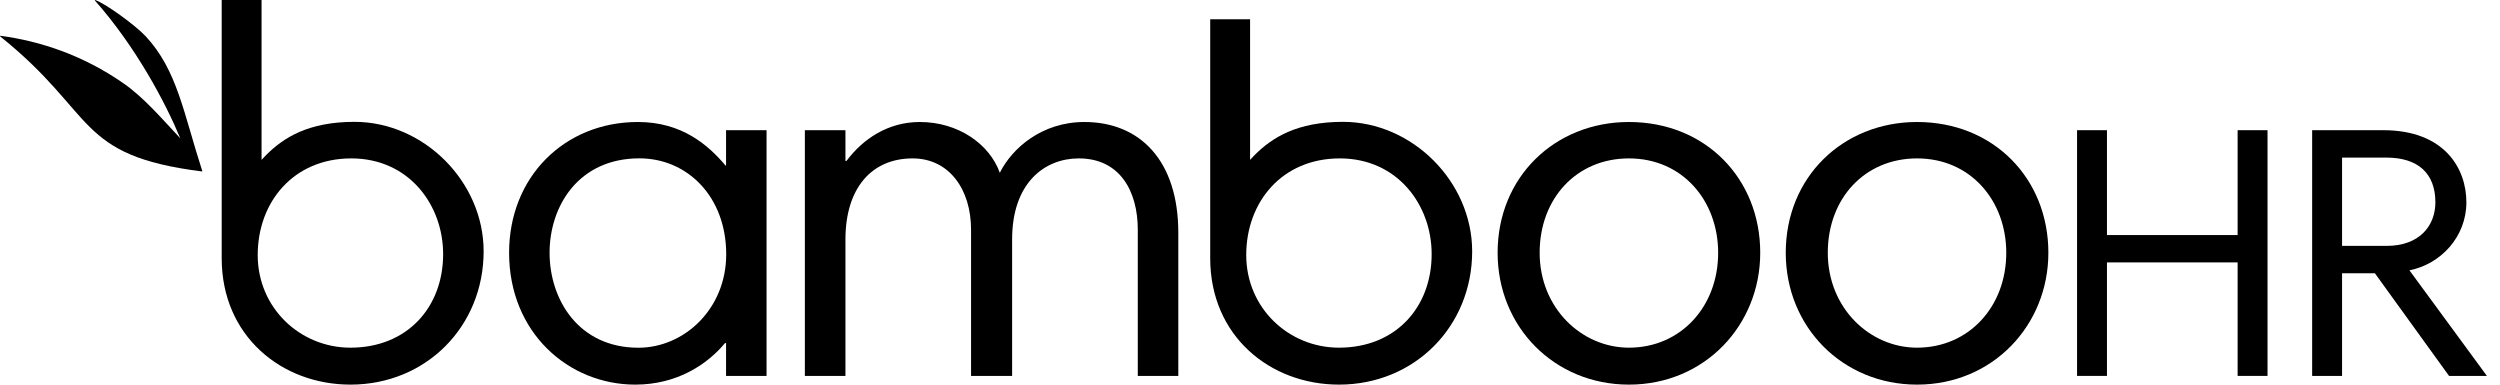
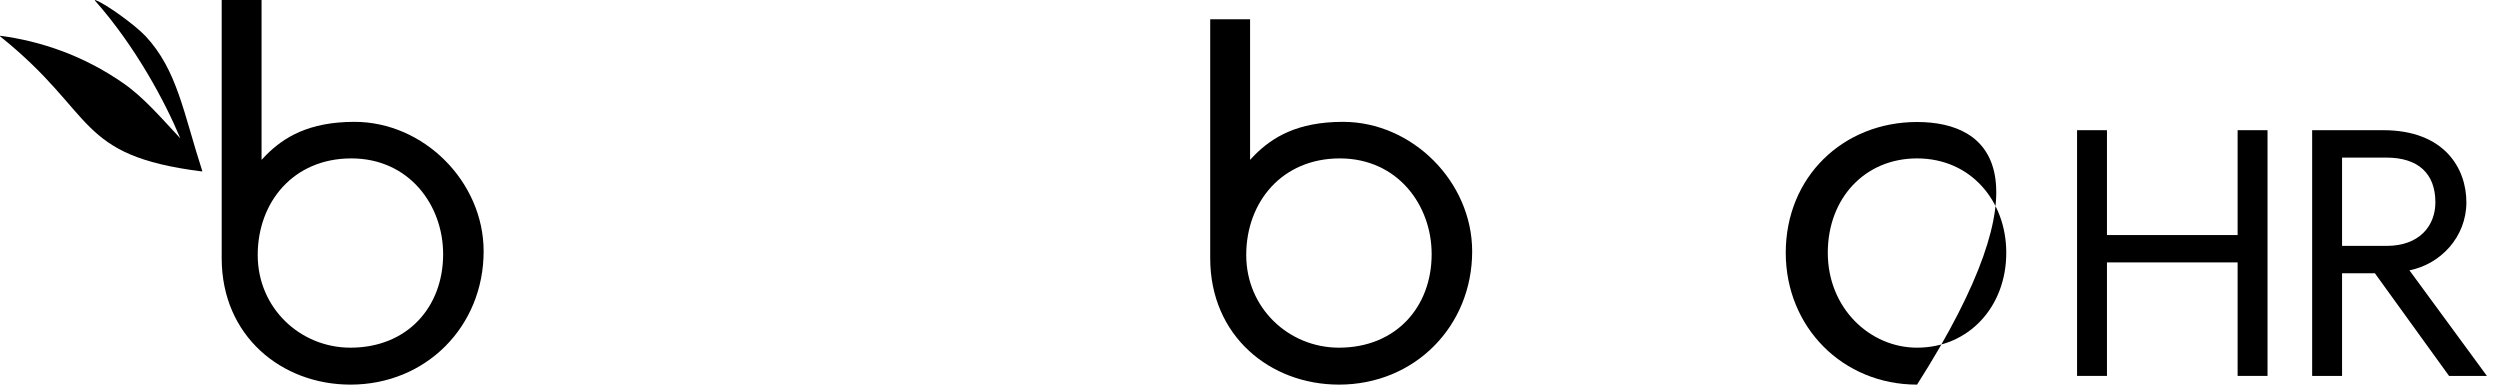
<svg xmlns="http://www.w3.org/2000/svg" width="130" height="20" viewBox="0 0 130 20" fill="none">
  <path d="M18.432 6.336C16.032 6.336 14.747 7.158 13.846 8.054L13.601 8.313V0.001H11.528V13.428C11.528 17.476 14.646 20 18.223 20C22.164 20 25.149 16.966 25.149 13.068C25.149 9.448 22.037 6.336 18.432 6.336ZM18.223 18.079C15.612 18.079 13.401 16.02 13.401 13.262C13.401 10.502 15.263 8.237 18.268 8.237C21.274 8.237 23.043 10.668 23.043 13.212C23.045 15.98 21.172 18.079 18.223 18.079Z" fill="black" />
-   <path d="M37.757 8.609H37.729C36.847 7.57 35.49 6.344 33.169 6.344C29.355 6.344 26.473 9.195 26.473 13.144C26.473 17.304 29.569 20 33.034 20C35.194 20 36.769 18.961 37.701 17.84H37.755V19.547H39.861V6.77H37.755V8.609H37.757ZM33.197 18.082C30.082 18.082 28.578 15.572 28.578 13.144C28.578 10.716 30.082 8.234 33.251 8.234C35.732 8.234 37.763 10.215 37.763 13.223C37.763 16.073 35.572 18.082 33.197 18.082Z" fill="black" />
-   <path d="M56.39 6.344C54.176 6.344 52.63 7.705 51.99 8.984C51.455 7.491 49.83 6.344 47.83 6.344C46.177 6.344 44.87 7.226 44.016 8.37H43.963V6.77H41.853V19.547H43.963V12.451C43.963 9.784 45.323 8.237 47.456 8.237C49.348 8.237 50.495 9.837 50.495 11.944V19.547H52.63V12.451C52.63 9.516 54.312 8.237 56.097 8.237C58.258 8.237 59.165 9.97 59.165 11.944V19.547H61.272V12.105C61.272 8.344 59.272 6.344 56.39 6.344Z" fill="black" />
-   <path d="M84.704 6.344C80.862 6.344 77.876 9.195 77.876 13.144C77.876 17.011 80.837 20 84.704 20C88.651 20 91.532 16.907 91.532 13.144C91.532 9.277 88.679 6.344 84.704 6.344ZM84.704 18.079C82.251 18.079 80.062 16.026 80.062 13.144C80.062 10.316 81.983 8.237 84.704 8.237C87.504 8.237 89.344 10.451 89.344 13.144C89.346 15.944 87.397 18.079 84.704 18.079Z" fill="black" />
  <path d="M69.835 6.336C67.435 6.336 66.15 7.158 65.249 8.054L65.004 8.313V1.001H62.931V13.428C62.931 17.476 66.049 20 69.626 20C73.567 20 76.553 16.966 76.553 13.068C76.55 9.448 73.437 6.336 69.835 6.336ZM69.626 18.079C67.015 18.079 64.804 16.02 64.804 13.262C64.804 10.502 66.666 8.237 69.671 8.237C72.677 8.237 74.446 10.668 74.446 13.212C74.448 15.98 72.575 18.079 69.626 18.079Z" fill="black" />
  <path d="M116.356 12.223H109.562V6.77H108.007V19.547H109.562V13.645H116.356V19.547H117.911V6.77H116.356V12.223Z" fill="black" />
  <path d="M128.252 10.516C128.252 8.755 127.108 6.77 123.925 6.77H120.232V19.547H121.787V14.209H123.494L127.35 19.547H129.319L125.291 14.057C126.902 13.738 128.252 12.333 128.252 10.516ZM121.787 8.195H124.091C125.742 8.195 126.64 9.02 126.64 10.519C126.64 11.755 125.798 12.786 124.108 12.786H121.787V8.195Z" fill="black" />
-   <path d="M99.687 6.344C95.845 6.344 92.859 9.195 92.859 13.144C92.859 17.011 95.819 20 99.687 20C103.633 20 106.515 16.907 106.515 13.144C106.515 9.277 103.661 6.344 99.687 6.344ZM99.687 18.079C97.233 18.079 95.045 16.026 95.045 13.144C95.045 10.316 96.966 8.237 99.687 8.237C102.487 8.237 104.326 10.451 104.326 13.144C104.329 15.944 102.38 18.079 99.687 18.079Z" fill="black" />
+   <path d="M99.687 6.344C95.845 6.344 92.859 9.195 92.859 13.144C92.859 17.011 95.819 20 99.687 20C106.515 9.277 103.661 6.344 99.687 6.344ZM99.687 18.079C97.233 18.079 95.045 16.026 95.045 13.144C95.045 10.316 96.966 8.237 99.687 8.237C102.487 8.237 104.326 10.451 104.326 13.144C104.329 15.944 102.38 18.079 99.687 18.079Z" fill="black" />
  <path d="M4.951 0.001C4.934 -0.005 4.925 0.015 4.936 0.029C7.063 2.429 8.604 5.333 9.376 7.195C8.401 6.15 7.472 5.063 6.429 4.339C4.317 2.866 2.086 2.136 0.018 1.86C0.001 1.857 -0.007 1.88 0.007 1.891C5.072 5.953 3.891 8.077 10.502 8.916C10.514 8.919 10.525 8.905 10.519 8.894C9.542 5.882 9.224 3.649 7.564 1.874C7.041 1.316 5.503 0.193 4.951 0.001Z" fill="black" />
</svg>